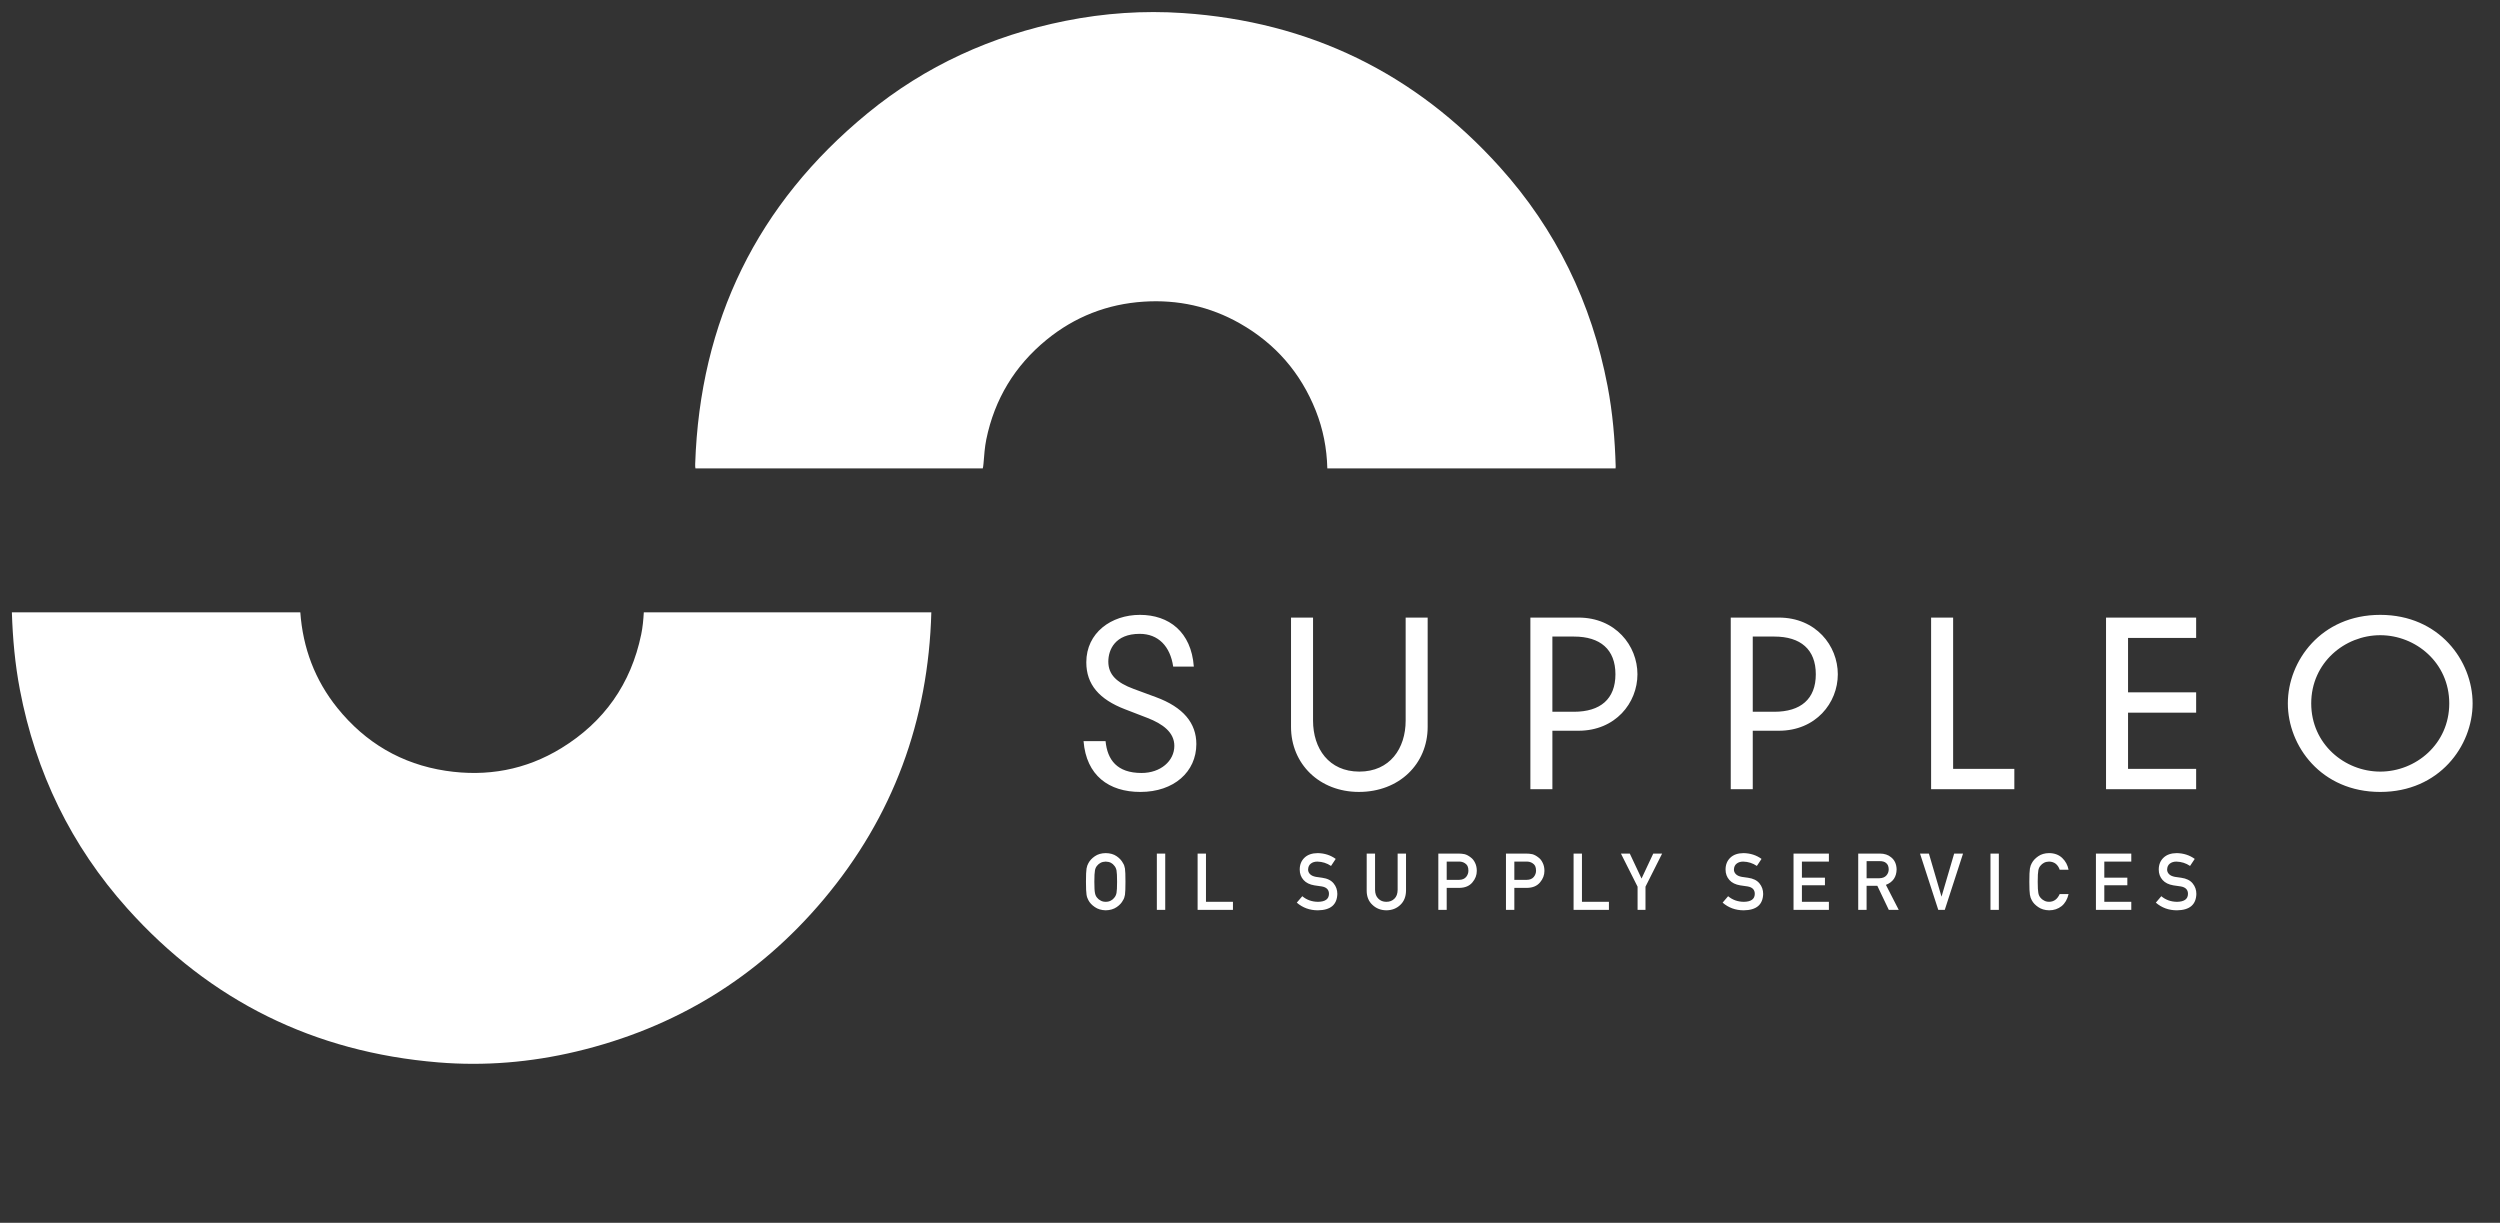
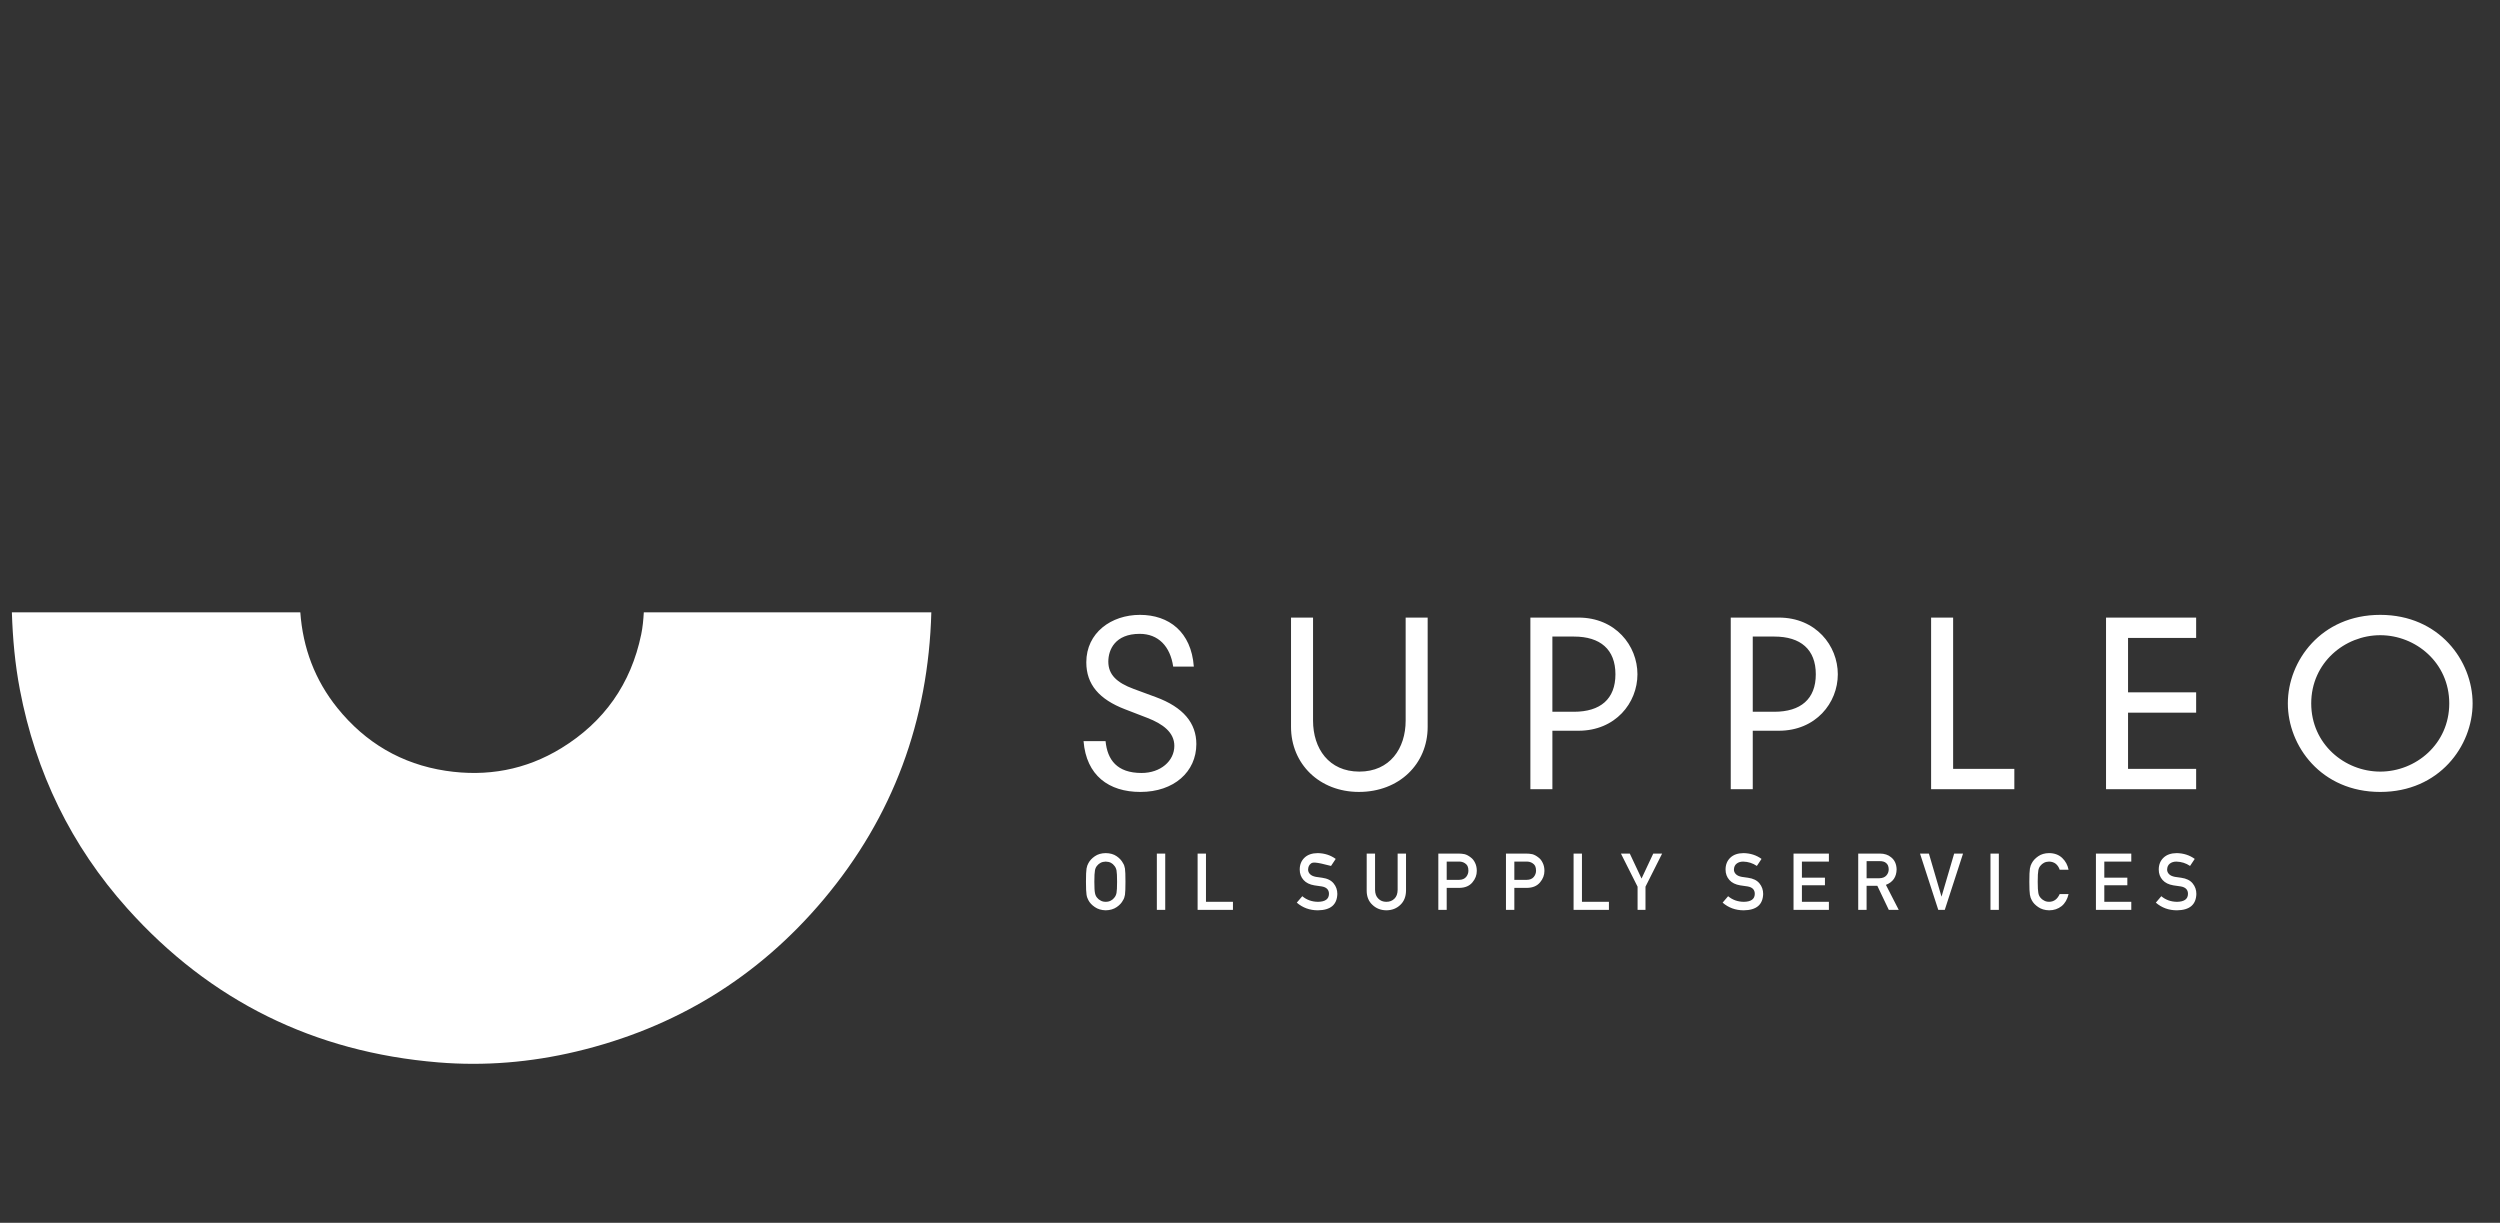
<svg xmlns="http://www.w3.org/2000/svg" width="184" height="90" viewBox="0 0 184 90" fill="none">
  <rect x="0" y="0" width="184" height="90" fill="#333333" stroke="none" />
-   <path d="M72.386 34.118C72.437 33.522 72.473 32.918 72.593 32.334C73.204 29.375 74.68 26.928 77.021 25.012C79.103 23.309 81.503 22.375 84.179 22.202C86.684 22.04 89.057 22.556 91.252 23.802C93.869 25.289 95.735 27.436 96.844 30.233C97.377 31.581 97.655 32.986 97.691 34.474H118.905C118.91 34.431 118.917 34.393 118.915 34.341C118.859 32.346 118.691 30.365 118.315 28.402C117.148 22.297 114.529 16.89 110.371 12.278C104.146 5.373 96.367 1.593 87.073 0.962C84.161 0.764 81.273 0.964 78.417 1.535C73.01 2.617 68.112 4.84 63.847 8.34C55.72 15.01 51.517 23.638 51.166 34.141C51.161 34.298 51.167 34.397 51.185 34.474H72.331C72.355 34.393 72.371 34.289 72.386 34.118Z" fill="white" />
  <path d="M47.192 46.698C46.438 50.33 44.469 53.131 41.311 55.066C38.691 56.672 35.821 57.189 32.8 56.729C29.557 56.235 26.895 54.665 24.835 52.113C23.178 50.058 22.292 47.692 22.103 45.066H0.875C0.875 45.074 0.875 45.079 0.875 45.087C0.935 46.991 1.105 48.883 1.463 50.758C2.623 56.851 5.235 62.246 9.369 66.861C15.472 73.674 23.128 77.439 32.244 78.191C35.667 78.474 39.064 78.189 42.409 77.393C49.7 75.659 55.791 71.938 60.61 66.208C65.742 60.106 68.33 53.023 68.546 45.066H47.384C47.353 45.613 47.303 46.164 47.192 46.698Z" fill="white" />
  <path d="M87.865 49.061C87.68 46.501 86.026 45.254 83.9 45.254C81.791 45.254 79.952 46.568 79.952 48.745C79.952 50.373 80.897 51.471 82.803 52.203L84.44 52.835C85.605 53.283 86.431 53.916 86.431 54.895C86.431 56.009 85.419 56.891 84.018 56.891C82.213 56.891 81.504 55.926 81.369 54.547H79.749C79.952 57.073 81.605 58.287 83.934 58.287C86.398 58.287 88.051 56.807 88.051 54.763C88.051 53.233 87.106 52.053 85.064 51.305L83.444 50.707C82.18 50.242 81.572 49.644 81.572 48.695C81.572 47.831 82.061 46.651 83.883 46.651C85.25 46.651 86.128 47.566 86.347 49.061H87.865ZM95.019 53.499C95.019 56.224 97.113 58.286 100.015 58.286C102.984 58.286 105.076 56.224 105.076 53.499V45.454H103.456V53.033C103.456 55.094 102.292 56.79 100.048 56.79C97.804 56.79 96.64 55.094 96.64 53.033V45.454H95.019V53.499V53.499ZM112.636 58.087H114.256V53.782H116.179C118.896 53.782 120.516 51.737 120.516 49.626C120.516 47.516 118.896 45.454 116.179 45.454H112.636V58.087ZM114.255 52.386V46.851H115.842C117.782 46.851 118.896 47.798 118.896 49.627C118.896 51.456 117.781 52.386 115.842 52.386H114.255ZM127.383 58.087H129.003V53.782H130.926C133.643 53.782 135.263 51.737 135.263 49.626C135.263 47.516 133.643 45.454 130.926 45.454H127.383V58.087ZM129.003 52.386V46.851H130.589C132.529 46.851 133.643 47.798 133.643 49.627C133.643 51.456 132.528 52.386 130.589 52.386H129.003ZM142.129 58.087H148.255V56.591H143.75V45.454H142.129V58.087V58.087ZM155.004 58.087H161.636V56.591H156.624V52.452H161.636V50.956H156.624V46.951H161.636V45.455H155.004V58.087ZM168.385 51.771C168.385 54.895 170.831 58.287 175.184 58.287C179.539 58.287 181.984 54.895 181.984 51.771C181.984 48.646 179.537 45.254 175.184 45.254C170.831 45.254 168.385 48.646 168.385 51.771ZM170.106 51.771C170.106 48.779 172.57 46.751 175.186 46.751C177.801 46.751 180.265 48.779 180.265 51.771C180.265 54.763 177.801 56.79 175.186 56.79C172.569 56.79 170.106 54.763 170.106 51.771Z" fill="white" />
-   <path d="M79.927 64.894C79.927 64.411 79.941 64.088 79.969 63.926C79.999 63.763 80.044 63.63 80.106 63.53C80.205 63.34 80.363 63.169 80.58 63.02C80.795 62.87 81.062 62.792 81.382 62.789C81.706 62.792 81.975 62.87 82.192 63.022C82.406 63.171 82.56 63.342 82.655 63.532C82.724 63.633 82.771 63.764 82.798 63.928C82.822 64.091 82.834 64.412 82.834 64.894C82.834 65.368 82.822 65.687 82.798 65.854C82.771 66.021 82.724 66.155 82.655 66.255C82.56 66.446 82.405 66.615 82.192 66.76C81.975 66.911 81.706 66.991 81.382 66.999C81.062 66.991 80.795 66.911 80.58 66.76C80.363 66.614 80.205 66.446 80.106 66.255C80.076 66.192 80.049 66.132 80.025 66.076C80.003 66.017 79.984 65.943 79.969 65.853C79.941 65.687 79.927 65.367 79.927 64.894ZM80.544 64.894C80.544 65.302 80.559 65.578 80.589 65.722C80.615 65.866 80.668 65.983 80.748 66.072C80.813 66.158 80.9 66.226 81.005 66.28C81.11 66.342 81.235 66.373 81.381 66.373C81.528 66.373 81.656 66.342 81.764 66.28C81.867 66.226 81.949 66.157 82.01 66.072C82.091 65.983 82.145 65.866 82.175 65.722C82.203 65.577 82.217 65.302 82.217 64.894C82.217 64.486 82.203 64.207 82.175 64.059C82.145 63.919 82.091 63.804 82.01 63.715C81.949 63.629 81.867 63.559 81.764 63.502C81.656 63.447 81.528 63.417 81.381 63.414C81.235 63.418 81.11 63.447 81.005 63.502C80.9 63.559 80.813 63.629 80.748 63.715C80.668 63.804 80.615 63.92 80.589 64.059C80.559 64.207 80.544 64.486 80.544 64.894ZM85.144 62.823H85.761V66.965H85.144V62.823ZM88.144 62.823H88.76V66.374H90.745V66.965H88.144V62.823ZM95.849 65.961C96.172 66.233 96.558 66.37 97.006 66.374C97.536 66.366 97.803 66.174 97.812 65.797C97.816 65.489 97.638 65.302 97.281 65.241C97.115 65.218 96.937 65.192 96.742 65.163C96.391 65.105 96.125 64.974 95.943 64.769C95.754 64.558 95.66 64.302 95.66 64C95.66 63.639 95.778 63.347 96.014 63.124C96.243 62.905 96.568 62.792 96.988 62.789C97.495 62.8 97.934 62.943 98.308 63.216L97.964 63.733C97.66 63.528 97.324 63.422 96.956 63.414C96.766 63.414 96.607 63.462 96.481 63.559C96.348 63.66 96.28 63.808 96.276 64.008C96.276 64.128 96.322 64.235 96.413 64.332C96.504 64.43 96.651 64.499 96.852 64.537C96.963 64.555 97.115 64.577 97.31 64.602C97.692 64.654 97.974 64.794 98.157 65.02C98.338 65.242 98.428 65.499 98.428 65.793C98.407 66.586 97.931 66.988 96.998 66.999C96.396 66.999 95.877 66.81 95.443 66.434L95.849 65.961ZM100.589 62.823H101.204V65.496C101.208 65.778 101.289 65.992 101.446 66.141C101.599 66.297 101.795 66.374 102.036 66.374C102.277 66.374 102.475 66.297 102.631 66.141C102.784 65.994 102.862 65.779 102.866 65.496V62.823H103.483V65.561C103.475 65.996 103.337 66.342 103.066 66.598C102.794 66.861 102.451 66.995 102.035 66.999C101.627 66.994 101.285 66.861 101.012 66.598C100.732 66.343 100.591 65.998 100.588 65.563L100.589 62.823ZM106.477 64.757H107.392C107.621 64.754 107.793 64.682 107.909 64.541C108.019 64.404 108.075 64.251 108.075 64.084C108.075 63.945 108.053 63.828 108.007 63.732C107.96 63.647 107.895 63.58 107.812 63.53C107.685 63.447 107.537 63.408 107.37 63.413H106.477V64.757ZM105.861 62.823H107.337C107.498 62.823 107.652 62.837 107.8 62.868C107.95 62.908 108.102 62.99 108.254 63.112C108.382 63.205 108.486 63.337 108.567 63.51C108.65 63.676 108.692 63.873 108.692 64.101C108.692 64.407 108.586 64.687 108.373 64.939C108.155 65.204 107.837 65.34 107.417 65.348H106.477V66.965H105.861V62.823V62.823ZM111.455 64.757H112.37C112.599 64.754 112.772 64.682 112.888 64.541C112.997 64.404 113.053 64.251 113.053 64.084C113.053 63.945 113.03 63.828 112.986 63.732C112.938 63.647 112.874 63.58 112.79 63.53C112.663 63.447 112.516 63.408 112.348 63.413H111.455V64.757ZM110.839 62.823H112.314C112.475 62.823 112.629 62.837 112.778 62.868C112.927 62.908 113.079 62.99 113.232 63.112C113.36 63.205 113.464 63.337 113.544 63.51C113.629 63.676 113.67 63.873 113.67 64.101C113.67 64.407 113.563 64.687 113.351 64.939C113.132 65.204 112.814 65.34 112.394 65.348H111.455V66.965H110.839V62.823V62.823ZM115.816 62.823H116.432V66.374H118.417V66.965H115.815L115.816 62.823ZM120.526 65.261L119.3 62.823H119.953L120.817 64.661L121.68 62.823H122.333L121.108 65.26V66.965H120.526V65.261V65.261ZM127.189 65.961C127.513 66.233 127.9 66.37 128.347 66.374C128.877 66.366 129.145 66.174 129.152 65.797C129.156 65.489 128.979 65.302 128.622 65.241C128.457 65.218 128.278 65.192 128.082 65.163C127.732 65.105 127.466 64.974 127.284 64.769C127.096 64.558 127.001 64.302 127.001 64C127.001 63.639 127.119 63.347 127.355 63.124C127.583 62.905 127.909 62.792 128.329 62.789C128.836 62.8 129.275 62.943 129.649 63.216L129.305 63.733C129.001 63.528 128.664 63.422 128.297 63.414C128.107 63.414 127.948 63.462 127.822 63.559C127.689 63.66 127.621 63.808 127.617 64.008C127.617 64.128 127.663 64.235 127.754 64.332C127.845 64.43 127.992 64.499 128.193 64.537C128.304 64.555 128.457 64.577 128.651 64.602C129.033 64.654 129.316 64.794 129.499 65.02C129.679 65.242 129.769 65.499 129.769 65.793C129.748 66.586 129.272 66.988 128.339 66.999C127.737 66.999 127.218 66.81 126.785 66.434L127.189 65.961ZM132.004 62.823H134.607V63.414H132.621V64.598H134.316V65.154H132.621V66.373H134.607V66.964H132.004V62.823ZM137.382 64.639H138.317C138.549 64.634 138.722 64.567 138.838 64.434C138.951 64.309 139.009 64.158 139.009 63.977C139.004 63.76 138.937 63.604 138.804 63.507C138.7 63.421 138.549 63.379 138.35 63.379H137.382V64.639ZM136.765 62.823H138.356C138.697 62.823 138.972 62.914 139.186 63.096C139.445 63.301 139.579 63.596 139.591 63.979C139.583 64.542 139.321 64.924 138.803 65.126L139.746 66.965H139.015L138.171 65.195H137.381V66.965H136.765V62.823H136.765ZM141.313 62.823H141.967L142.89 65.978H142.901L143.827 62.823H144.48L143.136 66.964H142.656L141.313 62.823ZM146.499 62.823H147.115V66.965H146.499V62.823ZM152.246 65.807C152.157 66.191 151.986 66.486 151.734 66.692C151.474 66.897 151.168 66.999 150.814 66.999C150.494 66.991 150.227 66.912 150.013 66.76C149.795 66.614 149.636 66.446 149.537 66.255C149.508 66.192 149.481 66.132 149.457 66.076C149.435 66.017 149.416 65.943 149.401 65.853C149.373 65.687 149.359 65.367 149.359 64.893C149.359 64.412 149.374 64.09 149.401 63.928C149.43 63.764 149.477 63.633 149.537 63.532C149.636 63.341 149.795 63.171 150.013 63.021C150.227 62.87 150.495 62.792 150.815 62.788C151.209 62.792 151.527 62.91 151.776 63.143C152.023 63.378 152.179 63.668 152.246 64.013H151.592C151.542 63.847 151.449 63.704 151.318 63.586C151.18 63.474 151.012 63.417 150.814 63.413C150.668 63.417 150.544 63.445 150.439 63.501C150.332 63.558 150.246 63.628 150.18 63.714C150.101 63.802 150.047 63.918 150.021 64.058C149.992 64.206 149.976 64.485 149.976 64.892C149.976 65.3 149.991 65.576 150.021 65.721C150.047 65.865 150.101 65.982 150.18 66.07C150.246 66.156 150.332 66.225 150.439 66.278C150.544 66.341 150.669 66.372 150.814 66.372C151.161 66.372 151.421 66.183 151.592 65.805H152.246V65.807V65.807ZM154.26 62.823H156.863V63.414H154.877V64.598H156.572V65.154H154.877V66.373H156.863V66.964H154.26V62.823V62.823ZM159.072 65.961C159.396 66.233 159.782 66.37 160.23 66.374C160.76 66.366 161.027 66.174 161.035 65.797C161.039 65.489 160.862 65.302 160.505 65.241C160.34 65.218 160.161 65.192 159.965 65.163C159.615 65.105 159.349 64.974 159.167 64.769C158.978 64.558 158.884 64.302 158.884 64C158.884 63.639 159.002 63.347 159.238 63.124C159.467 62.905 159.792 62.792 160.212 62.789C160.718 62.8 161.158 62.943 161.532 63.216L161.188 63.733C160.883 63.528 160.547 63.422 160.18 63.414C159.989 63.414 159.832 63.462 159.704 63.559C159.571 63.66 159.504 63.808 159.5 64.008C159.5 64.128 159.546 64.235 159.637 64.332C159.728 64.43 159.875 64.499 160.076 64.537C160.187 64.555 160.34 64.577 160.534 64.602C160.915 64.654 161.198 64.794 161.381 65.02C161.562 65.242 161.652 65.499 161.652 65.793C161.632 66.586 161.155 66.988 160.222 66.999C159.619 66.999 159.101 66.81 158.669 66.434L159.072 65.961Z" fill="white" />
+   <path d="M79.927 64.894C79.927 64.411 79.941 64.088 79.969 63.926C79.999 63.763 80.044 63.63 80.106 63.53C80.205 63.34 80.363 63.169 80.58 63.02C80.795 62.87 81.062 62.792 81.382 62.789C81.706 62.792 81.975 62.87 82.192 63.022C82.406 63.171 82.56 63.342 82.655 63.532C82.724 63.633 82.771 63.764 82.798 63.928C82.822 64.091 82.834 64.412 82.834 64.894C82.834 65.368 82.822 65.687 82.798 65.854C82.771 66.021 82.724 66.155 82.655 66.255C82.56 66.446 82.405 66.615 82.192 66.76C81.975 66.911 81.706 66.991 81.382 66.999C81.062 66.991 80.795 66.911 80.58 66.76C80.363 66.614 80.205 66.446 80.106 66.255C80.076 66.192 80.049 66.132 80.025 66.076C80.003 66.017 79.984 65.943 79.969 65.853C79.941 65.687 79.927 65.367 79.927 64.894ZM80.544 64.894C80.544 65.302 80.559 65.578 80.589 65.722C80.615 65.866 80.668 65.983 80.748 66.072C80.813 66.158 80.9 66.226 81.005 66.28C81.11 66.342 81.235 66.373 81.381 66.373C81.528 66.373 81.656 66.342 81.764 66.28C81.867 66.226 81.949 66.157 82.01 66.072C82.091 65.983 82.145 65.866 82.175 65.722C82.203 65.577 82.217 65.302 82.217 64.894C82.217 64.486 82.203 64.207 82.175 64.059C82.145 63.919 82.091 63.804 82.01 63.715C81.949 63.629 81.867 63.559 81.764 63.502C81.656 63.447 81.528 63.417 81.381 63.414C81.235 63.418 81.11 63.447 81.005 63.502C80.9 63.559 80.813 63.629 80.748 63.715C80.668 63.804 80.615 63.92 80.589 64.059C80.559 64.207 80.544 64.486 80.544 64.894ZM85.144 62.823H85.761V66.965H85.144V62.823ZM88.144 62.823H88.76V66.374H90.745V66.965H88.144V62.823ZM95.849 65.961C96.172 66.233 96.558 66.37 97.006 66.374C97.536 66.366 97.803 66.174 97.812 65.797C97.816 65.489 97.638 65.302 97.281 65.241C97.115 65.218 96.937 65.192 96.742 65.163C96.391 65.105 96.125 64.974 95.943 64.769C95.754 64.558 95.66 64.302 95.66 64C95.66 63.639 95.778 63.347 96.014 63.124C96.243 62.905 96.568 62.792 96.988 62.789C97.495 62.8 97.934 62.943 98.308 63.216L97.964 63.733C96.766 63.414 96.607 63.462 96.481 63.559C96.348 63.66 96.28 63.808 96.276 64.008C96.276 64.128 96.322 64.235 96.413 64.332C96.504 64.43 96.651 64.499 96.852 64.537C96.963 64.555 97.115 64.577 97.31 64.602C97.692 64.654 97.974 64.794 98.157 65.02C98.338 65.242 98.428 65.499 98.428 65.793C98.407 66.586 97.931 66.988 96.998 66.999C96.396 66.999 95.877 66.81 95.443 66.434L95.849 65.961ZM100.589 62.823H101.204V65.496C101.208 65.778 101.289 65.992 101.446 66.141C101.599 66.297 101.795 66.374 102.036 66.374C102.277 66.374 102.475 66.297 102.631 66.141C102.784 65.994 102.862 65.779 102.866 65.496V62.823H103.483V65.561C103.475 65.996 103.337 66.342 103.066 66.598C102.794 66.861 102.451 66.995 102.035 66.999C101.627 66.994 101.285 66.861 101.012 66.598C100.732 66.343 100.591 65.998 100.588 65.563L100.589 62.823ZM106.477 64.757H107.392C107.621 64.754 107.793 64.682 107.909 64.541C108.019 64.404 108.075 64.251 108.075 64.084C108.075 63.945 108.053 63.828 108.007 63.732C107.96 63.647 107.895 63.58 107.812 63.53C107.685 63.447 107.537 63.408 107.37 63.413H106.477V64.757ZM105.861 62.823H107.337C107.498 62.823 107.652 62.837 107.8 62.868C107.95 62.908 108.102 62.99 108.254 63.112C108.382 63.205 108.486 63.337 108.567 63.51C108.65 63.676 108.692 63.873 108.692 64.101C108.692 64.407 108.586 64.687 108.373 64.939C108.155 65.204 107.837 65.34 107.417 65.348H106.477V66.965H105.861V62.823V62.823ZM111.455 64.757H112.37C112.599 64.754 112.772 64.682 112.888 64.541C112.997 64.404 113.053 64.251 113.053 64.084C113.053 63.945 113.03 63.828 112.986 63.732C112.938 63.647 112.874 63.58 112.79 63.53C112.663 63.447 112.516 63.408 112.348 63.413H111.455V64.757ZM110.839 62.823H112.314C112.475 62.823 112.629 62.837 112.778 62.868C112.927 62.908 113.079 62.99 113.232 63.112C113.36 63.205 113.464 63.337 113.544 63.51C113.629 63.676 113.67 63.873 113.67 64.101C113.67 64.407 113.563 64.687 113.351 64.939C113.132 65.204 112.814 65.34 112.394 65.348H111.455V66.965H110.839V62.823V62.823ZM115.816 62.823H116.432V66.374H118.417V66.965H115.815L115.816 62.823ZM120.526 65.261L119.3 62.823H119.953L120.817 64.661L121.68 62.823H122.333L121.108 65.26V66.965H120.526V65.261V65.261ZM127.189 65.961C127.513 66.233 127.9 66.37 128.347 66.374C128.877 66.366 129.145 66.174 129.152 65.797C129.156 65.489 128.979 65.302 128.622 65.241C128.457 65.218 128.278 65.192 128.082 65.163C127.732 65.105 127.466 64.974 127.284 64.769C127.096 64.558 127.001 64.302 127.001 64C127.001 63.639 127.119 63.347 127.355 63.124C127.583 62.905 127.909 62.792 128.329 62.789C128.836 62.8 129.275 62.943 129.649 63.216L129.305 63.733C129.001 63.528 128.664 63.422 128.297 63.414C128.107 63.414 127.948 63.462 127.822 63.559C127.689 63.66 127.621 63.808 127.617 64.008C127.617 64.128 127.663 64.235 127.754 64.332C127.845 64.43 127.992 64.499 128.193 64.537C128.304 64.555 128.457 64.577 128.651 64.602C129.033 64.654 129.316 64.794 129.499 65.02C129.679 65.242 129.769 65.499 129.769 65.793C129.748 66.586 129.272 66.988 128.339 66.999C127.737 66.999 127.218 66.81 126.785 66.434L127.189 65.961ZM132.004 62.823H134.607V63.414H132.621V64.598H134.316V65.154H132.621V66.373H134.607V66.964H132.004V62.823ZM137.382 64.639H138.317C138.549 64.634 138.722 64.567 138.838 64.434C138.951 64.309 139.009 64.158 139.009 63.977C139.004 63.76 138.937 63.604 138.804 63.507C138.7 63.421 138.549 63.379 138.35 63.379H137.382V64.639ZM136.765 62.823H138.356C138.697 62.823 138.972 62.914 139.186 63.096C139.445 63.301 139.579 63.596 139.591 63.979C139.583 64.542 139.321 64.924 138.803 65.126L139.746 66.965H139.015L138.171 65.195H137.381V66.965H136.765V62.823H136.765ZM141.313 62.823H141.967L142.89 65.978H142.901L143.827 62.823H144.48L143.136 66.964H142.656L141.313 62.823ZM146.499 62.823H147.115V66.965H146.499V62.823ZM152.246 65.807C152.157 66.191 151.986 66.486 151.734 66.692C151.474 66.897 151.168 66.999 150.814 66.999C150.494 66.991 150.227 66.912 150.013 66.76C149.795 66.614 149.636 66.446 149.537 66.255C149.508 66.192 149.481 66.132 149.457 66.076C149.435 66.017 149.416 65.943 149.401 65.853C149.373 65.687 149.359 65.367 149.359 64.893C149.359 64.412 149.374 64.09 149.401 63.928C149.43 63.764 149.477 63.633 149.537 63.532C149.636 63.341 149.795 63.171 150.013 63.021C150.227 62.87 150.495 62.792 150.815 62.788C151.209 62.792 151.527 62.91 151.776 63.143C152.023 63.378 152.179 63.668 152.246 64.013H151.592C151.542 63.847 151.449 63.704 151.318 63.586C151.18 63.474 151.012 63.417 150.814 63.413C150.668 63.417 150.544 63.445 150.439 63.501C150.332 63.558 150.246 63.628 150.18 63.714C150.101 63.802 150.047 63.918 150.021 64.058C149.992 64.206 149.976 64.485 149.976 64.892C149.976 65.3 149.991 65.576 150.021 65.721C150.047 65.865 150.101 65.982 150.18 66.07C150.246 66.156 150.332 66.225 150.439 66.278C150.544 66.341 150.669 66.372 150.814 66.372C151.161 66.372 151.421 66.183 151.592 65.805H152.246V65.807V65.807ZM154.26 62.823H156.863V63.414H154.877V64.598H156.572V65.154H154.877V66.373H156.863V66.964H154.26V62.823V62.823ZM159.072 65.961C159.396 66.233 159.782 66.37 160.23 66.374C160.76 66.366 161.027 66.174 161.035 65.797C161.039 65.489 160.862 65.302 160.505 65.241C160.34 65.218 160.161 65.192 159.965 65.163C159.615 65.105 159.349 64.974 159.167 64.769C158.978 64.558 158.884 64.302 158.884 64C158.884 63.639 159.002 63.347 159.238 63.124C159.467 62.905 159.792 62.792 160.212 62.789C160.718 62.8 161.158 62.943 161.532 63.216L161.188 63.733C160.883 63.528 160.547 63.422 160.18 63.414C159.989 63.414 159.832 63.462 159.704 63.559C159.571 63.66 159.504 63.808 159.5 64.008C159.5 64.128 159.546 64.235 159.637 64.332C159.728 64.43 159.875 64.499 160.076 64.537C160.187 64.555 160.34 64.577 160.534 64.602C160.915 64.654 161.198 64.794 161.381 65.02C161.562 65.242 161.652 65.499 161.652 65.793C161.632 66.586 161.155 66.988 160.222 66.999C159.619 66.999 159.101 66.81 158.669 66.434L159.072 65.961Z" fill="white" />
</svg>